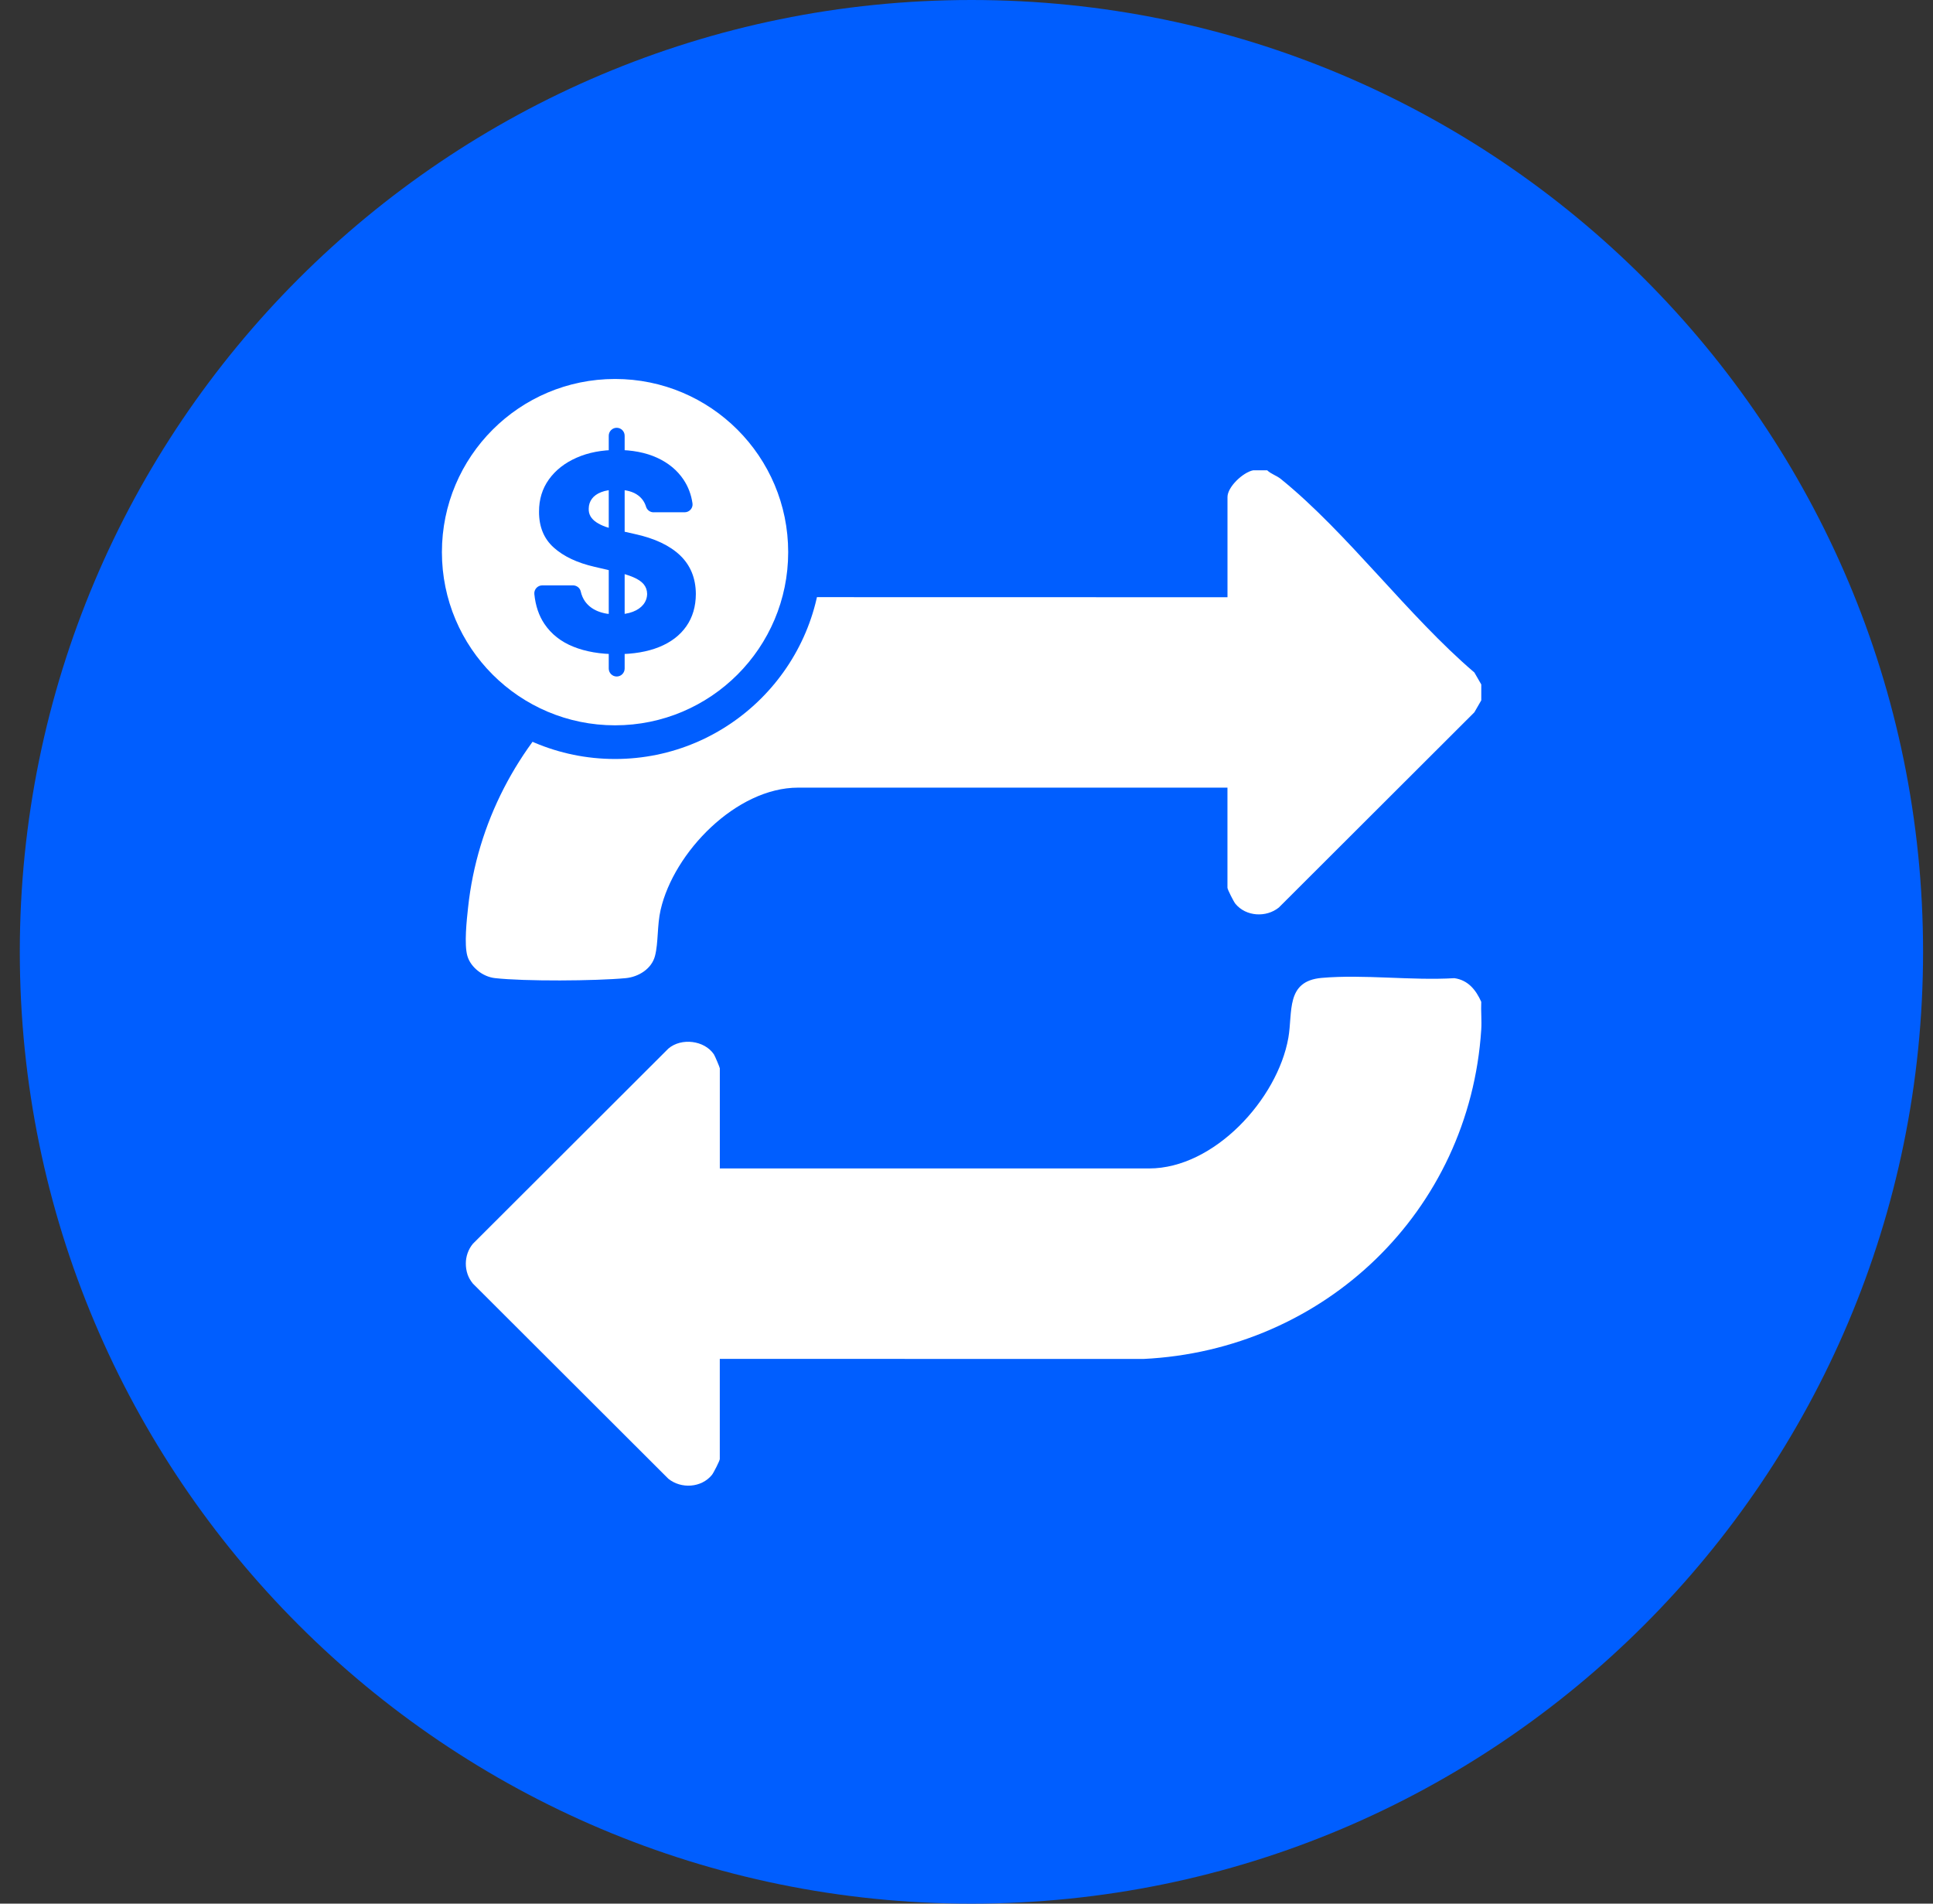
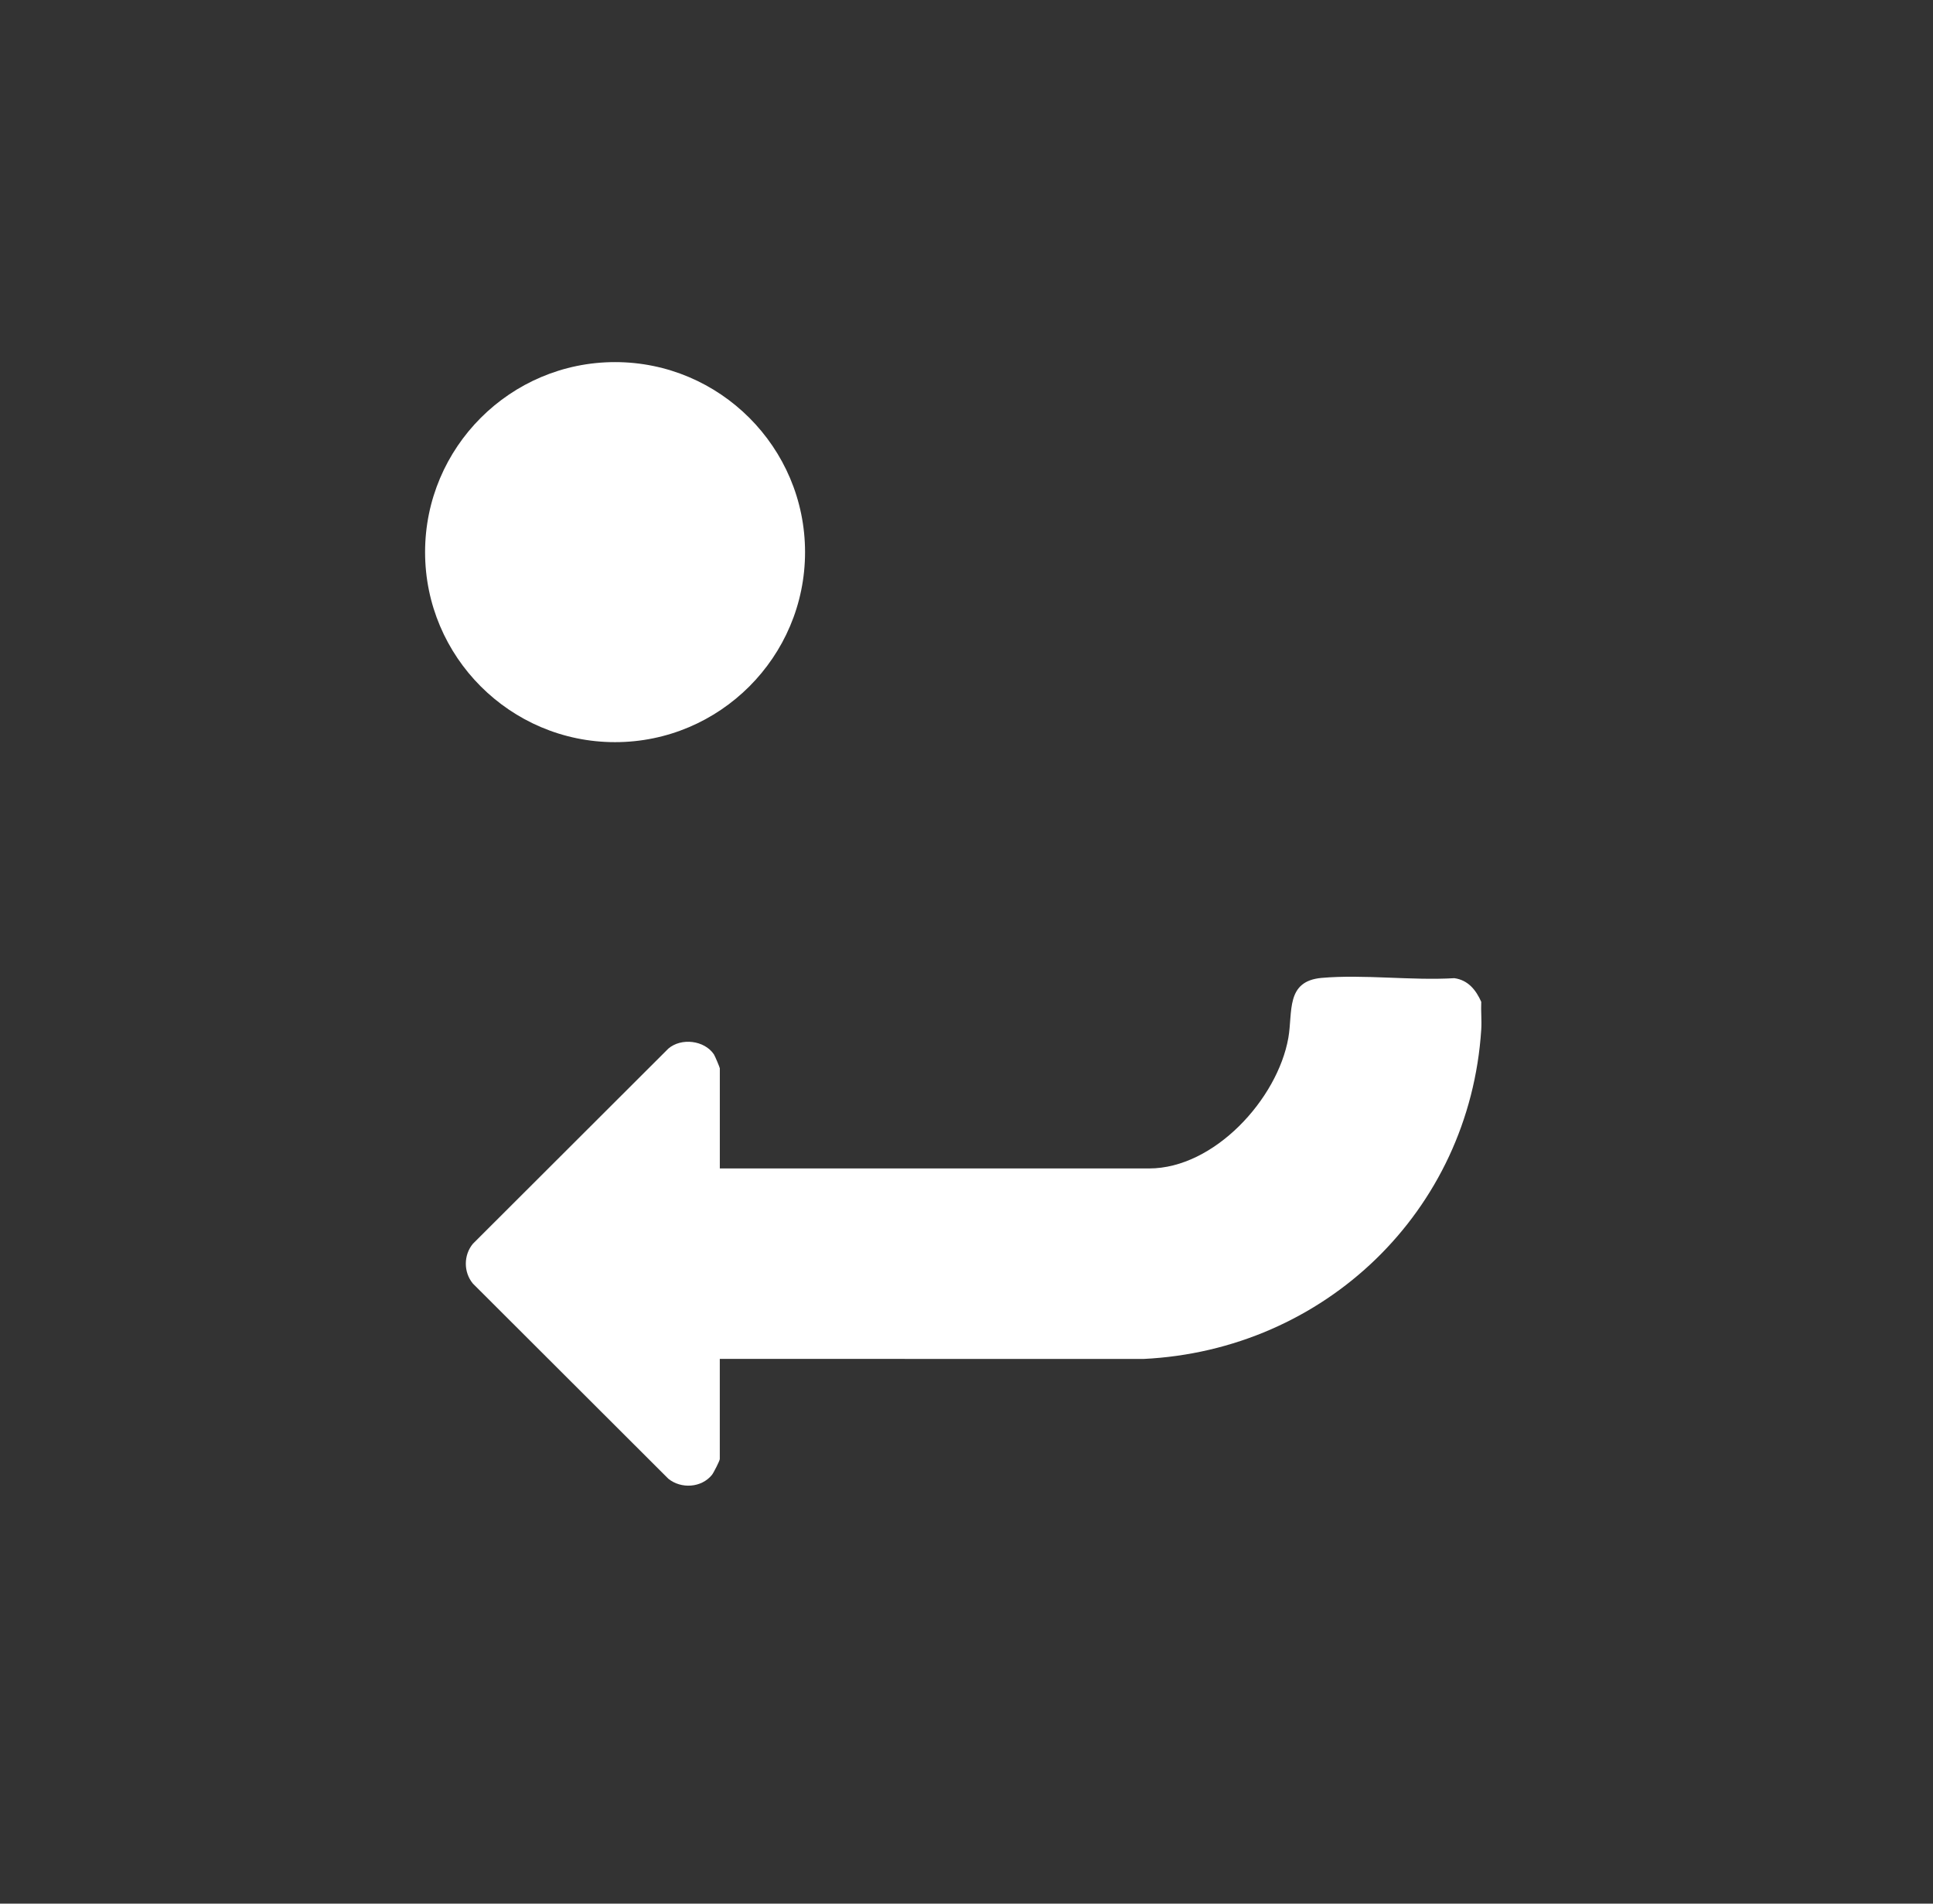
<svg xmlns="http://www.w3.org/2000/svg" width="65" height="64" viewBox="0 0 65 64" fill="none">
  <rect x="0" y="0" width="65" height="64" fill="#333333" stroke="none" />
-   <path d="M32.666 64C50.34 64 64.666 49.673 64.666 32C64.666 14.327 50.339 0 32.666 0C14.993 0 0.666 14.327 0.666 32C0.666 49.673 14.993 64 32.666 64Z" fill="#005EFF" />
  <path d="M49.809 33.681C49.795 33.99 49.829 34.307 49.809 34.615C49.415 40.72 44.539 45.396 38.443 45.688L24.204 45.685V49.053C24.204 49.107 23.996 49.517 23.939 49.587C23.584 50.023 22.902 50.061 22.475 49.716L15.901 43.153C15.584 42.77 15.586 42.197 15.901 41.816L22.475 35.253C22.91 34.881 23.687 34.974 24.006 35.447C24.041 35.5 24.205 35.89 24.205 35.916V39.283H38.641C40.831 39.283 42.958 36.95 43.322 34.895C43.476 34.026 43.225 32.986 44.439 32.877C45.858 32.752 47.464 32.972 48.904 32.886C49.367 32.949 49.632 33.284 49.809 33.681V33.681Z" fill="white" />
-   <path d="M42.608 15.809C42.747 15.943 42.919 15.98 43.076 16.108C45.32 17.927 47.344 20.703 49.578 22.609L49.81 23.011V23.545L49.578 23.947L43.004 30.51C42.577 30.855 41.895 30.817 41.54 30.382C41.483 30.311 41.275 29.902 41.275 29.847V26.48H26.839C24.759 26.48 22.658 28.651 22.214 30.59C22.095 31.106 22.141 31.692 22.026 32.136C21.913 32.574 21.471 32.844 21.041 32.885C20.025 32.98 17.635 32.997 16.637 32.883C16.242 32.838 15.828 32.526 15.716 32.138C15.604 31.75 15.694 30.931 15.739 30.517C16.349 24.789 21.225 20.296 26.97 20.076L41.276 20.079V16.711C41.276 16.368 41.8 15.877 42.142 15.811H42.608V15.809Z" fill="white" />
  <path d="M20.682 24.951C17.16 24.951 14.294 22.085 14.294 18.563C14.294 15.04 17.16 12.174 20.682 12.174C24.205 12.174 27.071 15.04 27.071 18.563C27.071 22.085 24.205 24.951 20.682 24.951Z" fill="white" />
-   <path d="M20.682 12.741C23.897 12.741 26.504 15.348 26.504 18.563C26.504 21.778 23.897 24.385 20.682 24.385C17.467 24.385 14.86 21.778 14.86 18.563C14.86 15.348 17.467 12.741 20.682 12.741ZM20.682 11.608C16.847 11.608 13.727 14.728 13.727 18.563C13.727 22.398 16.847 25.517 20.682 25.517C24.517 25.517 27.637 22.398 27.637 18.563C27.637 14.728 24.517 11.608 20.682 11.608Z" fill="#005EFF" />
-   <path d="M21.979 17.224C21.862 17.224 21.758 17.148 21.724 17.036C21.678 16.884 21.594 16.761 21.47 16.664C21.3 16.53 21.056 16.463 20.74 16.463C20.531 16.463 20.357 16.49 20.218 16.545C20.078 16.599 19.974 16.674 19.905 16.768C19.835 16.863 19.799 16.971 19.797 17.093C19.792 17.194 19.813 17.282 19.857 17.358C19.902 17.435 19.968 17.502 20.054 17.559C20.14 17.616 20.244 17.668 20.365 17.711C20.488 17.755 20.624 17.792 20.777 17.825L21.352 17.955C21.682 18.027 21.975 18.123 22.229 18.243C22.482 18.363 22.696 18.506 22.869 18.671C23.042 18.836 23.173 19.027 23.262 19.242C23.351 19.458 23.397 19.7 23.399 19.968C23.397 20.39 23.291 20.753 23.079 21.055C22.868 21.358 22.565 21.59 22.17 21.751C21.774 21.912 21.298 21.993 20.741 21.993C20.184 21.993 19.694 21.909 19.278 21.741C18.862 21.574 18.539 21.319 18.308 20.977C18.121 20.701 18.008 20.367 17.968 19.974C17.952 19.817 18.077 19.68 18.235 19.68H19.266C19.39 19.68 19.501 19.763 19.528 19.884C19.557 20.011 19.605 20.123 19.673 20.219C19.776 20.362 19.916 20.472 20.096 20.546C20.276 20.62 20.484 20.657 20.722 20.657C20.939 20.657 21.125 20.627 21.279 20.568C21.432 20.51 21.55 20.428 21.633 20.324C21.716 20.22 21.759 20.1 21.761 19.965C21.759 19.839 21.719 19.73 21.643 19.639C21.567 19.549 21.45 19.471 21.292 19.404C21.134 19.337 20.934 19.276 20.69 19.219L19.991 19.056C19.412 18.923 18.955 18.708 18.622 18.41C18.29 18.113 18.124 17.711 18.126 17.204C18.124 16.79 18.235 16.428 18.459 16.116C18.683 15.805 18.993 15.562 19.389 15.388C19.786 15.213 20.238 15.127 20.745 15.127C21.252 15.127 21.713 15.214 22.095 15.389C22.477 15.564 22.774 15.81 22.985 16.126C23.144 16.364 23.244 16.629 23.286 16.924C23.309 17.083 23.181 17.223 23.021 17.223H21.98L21.979 17.224ZM20.47 22.476V14.65C20.47 14.502 20.59 14.382 20.737 14.382C20.885 14.382 21.005 14.502 21.005 14.65V22.476C21.005 22.624 20.885 22.744 20.737 22.744C20.59 22.744 20.47 22.624 20.47 22.476Z" fill="#005EFF" />
</svg>